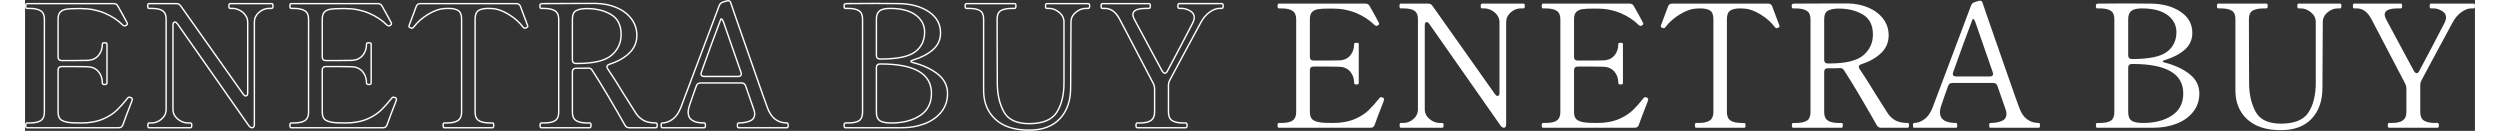
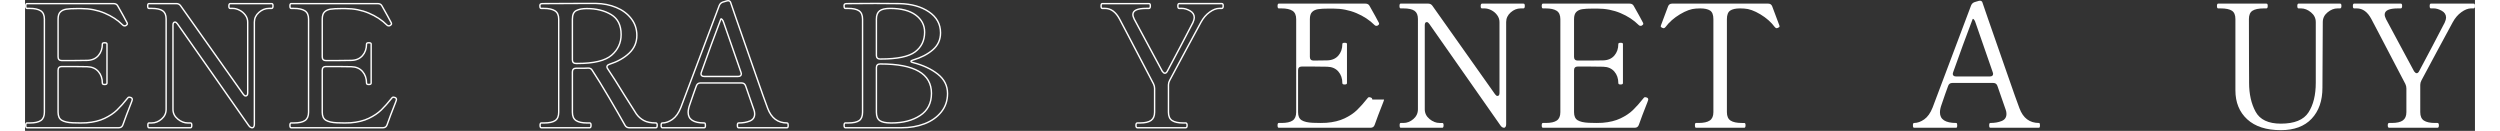
<svg xmlns="http://www.w3.org/2000/svg" height="90" viewBox="0 0 1719.371 91.84">
  <rect x="0" y="0" width="1719.371" height="91.84" fill="#333333" stroke="none" />
  <defs>
    <style>.cls-1{fill:#fff;}.cls-2{isolation:isolate;}.cls-3{fill:none;stroke:#fff;stroke-linecap:round;stroke-linejoin:round;}</style>
  </defs>
  <g id="_レイヤー_1-2">
    <g class="cls-2">
-       <path class="cls-1" d="M953.779,69.86c0,.24-.2.881-.6,1.92-2.64,6.642-4.641,11.921-6,15.84-.48,1.361-1.439,2.04-2.88,2.04h-64.44c-.561,0-.84-.559-.84-1.68s.279-1.681.84-1.681h1.92c3.601,0,6.221-.579,7.861-1.739,1.639-1.159,2.459-3.1,2.459-5.82V13.46c0-2.799-.86-4.759-2.58-5.88-1.721-1.119-4.301-1.68-7.74-1.68h-1.92c-.561,0-.84-.559-.84-1.681s.279-1.68.84-1.68h60.84c1.441,0,2.439.601,3,1.8,1.359,2.321,2.641,4.602,3.841,6.84,1.2,2.241,2.079,3.882,2.64,4.921.079.161.12.359.12.6,0,.401-.32.801-.96,1.2-.24.161-.561.24-.96.24-.479,0-.882-.16-1.2-.48-3.521-3.52-7.8-6.34-12.84-8.46-5.04-2.119-10.48-3.18-16.32-3.18h-3c-3.281,0-5.801.141-7.56.42-1.761.281-3.161.941-4.2,1.979-1.041,1.041-1.561,2.721-1.561,5.04v26.521c0,.801.221,1.421.66,1.859.439.441,1.061.66,1.86.66h8.28c4.879,0,8.079-.039,9.6-.12,3.36-.078,5.979-1.2,7.86-3.359,1.879-2.16,2.819-4.879,2.819-8.16,0-.559.52-.84,1.561-.84.559,0,.979.06,1.26.18.279.12.42.341.42.66v27.479c0,.642-.561.96-1.68.96-1.041,0-1.561-.318-1.561-.96,0-3.279-.94-6-2.819-8.16-1.881-2.159-4.5-3.279-7.86-3.359-1.521-.079-4.721-.12-9.6-.12h-8.28c-.8,0-1.421.222-1.86.66-.439.44-.66,1.062-.66,1.859v29.521c0,2.721.841,4.602,2.521,5.64,1.681,1.041,4.278,1.641,7.8,1.8,1.039.081,2.84.12,5.4.12,1.92,0,3.318-.039,4.2-.12,4.959-.398,9.198-1.439,12.72-3.119,3.52-1.681,6.42-3.619,8.7-5.82,2.28-2.199,4.819-5.059,7.62-8.58.24-.318.559-.48.96-.48.239,0,.6.081,1.079.24.721.24,1.08.721,1.08,1.44Z" />
+       <path class="cls-1" d="M953.779,69.86c0,.24-.2.881-.6,1.92-2.64,6.642-4.641,11.921-6,15.84-.48,1.361-1.439,2.04-2.88,2.04h-64.44c-.561,0-.84-.559-.84-1.68s.279-1.681.84-1.681h1.92c3.601,0,6.221-.579,7.861-1.739,1.639-1.159,2.459-3.1,2.459-5.82V13.46c0-2.799-.86-4.759-2.58-5.88-1.721-1.119-4.301-1.68-7.74-1.68h-1.92c-.561,0-.84-.559-.84-1.681s.279-1.68.84-1.68h60.84c1.441,0,2.439.601,3,1.8,1.359,2.321,2.641,4.602,3.841,6.84,1.2,2.241,2.079,3.882,2.64,4.921.079.161.12.359.12.6,0,.401-.32.801-.96,1.2-.24.161-.561.24-.96.24-.479,0-.882-.16-1.2-.48-3.521-3.52-7.8-6.34-12.84-8.46-5.04-2.119-10.48-3.18-16.32-3.18h-3c-3.281,0-5.801.141-7.56.42-1.761.281-3.161.941-4.2,1.979-1.041,1.041-1.561,2.721-1.561,5.04v26.521c0,.801.221,1.421.66,1.859.439.441,1.061.66,1.86.66c4.879,0,8.079-.039,9.6-.12,3.36-.078,5.979-1.2,7.86-3.359,1.879-2.16,2.819-4.879,2.819-8.16,0-.559.52-.84,1.561-.84.559,0,.979.06,1.26.18.279.12.42.341.42.66v27.479c0,.642-.561.96-1.68.96-1.041,0-1.561-.318-1.561-.96,0-3.279-.94-6-2.819-8.16-1.881-2.159-4.5-3.279-7.86-3.359-1.521-.079-4.721-.12-9.6-.12h-8.28c-.8,0-1.421.222-1.86.66-.439.44-.66,1.062-.66,1.859v29.521c0,2.721.841,4.602,2.521,5.64,1.681,1.041,4.278,1.641,7.8,1.8,1.039.081,2.84.12,5.4.12,1.92,0,3.318-.039,4.2-.12,4.959-.398,9.198-1.439,12.72-3.119,3.52-1.681,6.42-3.619,8.7-5.82,2.28-2.199,4.819-5.059,7.62-8.58.24-.318.559-.48.96-.48.239,0,.6.081,1.079.24.721.24,1.08.721,1.08,1.44Z" />
      <path class="cls-1" d="M965.418,89.66c-.479,0-.72-.6-.72-1.8,0-1.039.24-1.561.72-1.561h1.92c2.561,0,4.9-.918,7.021-2.76,2.118-1.839,3.181-4.119,3.181-6.84V13.34c0-2.719-.801-4.639-2.4-5.76-1.602-1.119-4.2-1.68-7.801-1.68h-1.92c-.561,0-.84-.559-.84-1.681s.279-1.68.84-1.68h19.32c1.279,0,2.28.521,3,1.561l43.92,62.04c.559.8,1.119,1.199,1.68,1.199.961,0,1.44-.72,1.44-2.16V15.5c0-1.759-.54-3.379-1.62-4.859-1.08-1.479-2.441-2.641-4.08-3.48-1.641-.84-3.221-1.26-4.74-1.26h-1.799c-.402,0-.66-.139-.781-.42-.119-.279-.18-.699-.18-1.261,0-1.119.318-1.68.961-1.68h29.039c.399,0,.66.141.78.42.12.281.181.701.181,1.26,0,1.122-.321,1.681-.961,1.681h-1.92c-2.561,0-4.9.941-7.02,2.819-2.121,1.881-3.18,4.141-3.18,6.78v71.641c0,.8-.141,1.421-.42,1.859-.281.44-.621.66-1.021.66-.96,0-1.8-.52-2.521-1.56l-50.039-71.4c-.561-.799-1.122-1.2-1.681-1.2-.96,0-1.44.72-1.44,2.16v59.04c0,2.721,1.119,5.001,3.36,6.84,2.239,1.842,4.6,2.76,7.08,2.76h1.92c.56,0,.841.521.841,1.561,0,1.2-.281,1.8-.841,1.8h-29.28Z" />
      <path class="cls-1" d="M1139.178,69.86c0,.24-.201.881-.6,1.92-2.641,6.642-4.641,11.921-6,15.84-.48,1.361-1.44,2.04-2.881,2.04h-64.439c-.561,0-.84-.559-.84-1.68s.279-1.681.84-1.681h1.92c3.6,0,6.22-.579,7.86-1.739,1.639-1.159,2.46-3.1,2.46-5.82V13.46c0-2.799-.861-4.759-2.58-5.88-1.721-1.119-4.301-1.68-7.74-1.68h-1.92c-.561,0-.84-.559-.84-1.681s.279-1.68.84-1.68h60.84c1.44,0,2.439.601,3,1.8,1.359,2.321,2.641,4.602,3.84,6.84,1.2,2.241,2.08,3.882,2.641,4.921.078.161.119.359.119.6,0,.401-.32.801-.959,1.2-.24.161-.561.24-.961.24-.479,0-.881-.16-1.199-.48-3.521-3.52-7.801-6.34-12.84-8.46-5.041-2.119-10.481-3.18-16.32-3.18h-3c-3.281,0-5.801.141-7.561.42-1.76.281-3.16.941-4.199,1.979-1.041,1.041-1.561,2.721-1.561,5.04v26.521c0,.801.22,1.421.66,1.859.439.441,1.06.66,1.859.66h8.281c4.879,0,8.078-.039,9.6-.12,3.359-.078,5.979-1.2,7.859-3.359,1.879-2.16,2.82-4.879,2.82-8.16,0-.559.52-.84,1.561-.84.559,0,.979.06,1.26.18.279.12.42.341.42.66v27.479c0,.642-.561.96-1.68.96-1.041,0-1.561-.318-1.561-.96,0-3.279-.941-6-2.82-8.16-1.881-2.159-4.5-3.279-7.859-3.359-1.521-.079-4.721-.12-9.6-.12h-8.281c-.8,0-1.42.222-1.859.66-.44.44-.66,1.062-.66,1.859v29.521c0,2.721.84,4.602,2.52,5.64,1.681,1.041,4.279,1.641,7.801,1.8,1.039.081,2.839.12,5.4.12,1.92,0,3.318-.039,4.199-.12,4.959-.398,9.199-1.439,12.721-3.119,3.52-1.681,6.42-3.619,8.699-5.82,2.28-2.199,4.819-5.059,7.621-8.58.239-.318.559-.48.959-.48.24,0,.6.081,1.08.24.721.24,1.08.721,1.08,1.44Z" />
      <path class="cls-1" d="M1172.656,89.66c-.48,0-.72-.6-.72-1.8,0-1.039.239-1.561.72-1.561h1.801c3.6,0,6.239-.579,7.92-1.739,1.68-1.159,2.52-3.1,2.52-5.82V13.46c0-3.039-.78-5.059-2.34-6.06-1.561-1-3.861-1.5-6.9-1.5-1.199,0-2.201.041-3,.12-3.281.161-7.02,1.5-11.22,4.02-4.2,2.521-7.581,5.501-10.14,8.94-.48.561-.922.84-1.32.84-.24,0-.521-.079-.84-.24-.801-.318-1.2-.679-1.2-1.08l.12-.6,5.039-13.44c.48-1.278,1.44-1.92,2.881-1.92h67.32c1.439,0,2.399.642,2.879,1.92l5.041,13.44.119.6c0,.401-.4.762-1.199,1.08-.32.161-.601.24-.84.24-.402,0-.84-.279-1.32-.84-2.562-3.439-5.94-6.42-10.141-8.94-4.199-2.52-7.94-3.858-11.22-4.02-.72-.079-1.722-.12-3-.12-3.12,0-5.44.521-6.96,1.56-1.521,1.041-2.279,3.041-2.279,6v65.28c0,2.801.857,4.761,2.58,5.88,1.719,1.121,4.338,1.68,7.859,1.68h1.8c.56,0,.841.521.841,1.561,0,1.2-.281,1.8-.841,1.8h-33.96Z" />
-       <path class="cls-1" d="M1322.176,87.86c0,1.2-.281,1.8-.84,1.8h-18.72c-1.361,0-2.36-.559-3-1.68-2.961-5.28-6.762-11.859-11.4-19.74-4.641-7.879-8.521-14.179-11.64-18.9-.561-1.038-1.481-1.56-2.76-1.56l-3.36.12h-5.28c-.801,0-1.421.221-1.859.66-.441.44-.66,1.061-.66,1.859v28.32c0,2.801.858,4.761,2.58,5.88,1.719,1.121,4.299,1.68,7.74,1.68h1.92c.559,0,.84.521.84,1.561,0,1.2-.281,1.8-.84,1.8h-34.08c-.561,0-.84-.559-.84-1.68s.279-1.681.84-1.681h1.92c3.6,0,6.219-.559,7.859-1.68,1.639-1.119,2.461-3.079,2.461-5.88V13.46c0-2.799-.882-4.759-2.641-5.88-1.761-1.119-4.361-1.68-7.8-1.68h-1.921c-.561,0-.84-.559-.84-1.681v-.6c.079-.479.301-.78.66-.9.36-.119.9-.18,1.62-.18l26.16-.12h10.92c5.119.081,9.858,1.021,14.22,2.82,4.359,1.8,7.86,4.4,10.5,7.8,2.641,3.401,3.961,7.341,3.961,11.82,0,4.881-1.781,9.021-5.34,12.42-3.562,3.401-8.221,6.021-13.98,7.86-1.121.4-1.68,1.001-1.68,1.8,0,.401.198.881.6,1.439,3.039,4.481,6.879,10.521,11.52,18.12l8.521,13.44c1.359,1.92,3.099,3.461,5.22,4.62,2.119,1.16,4.98,1.739,8.58,1.739.559,0,.84.521.84,1.561ZM1263.316,43.88c.438.44,1.059.66,1.859.66h1.08c11.439,0,19.398-1.92,23.88-5.76,4.479-3.84,6.72-8.68,6.72-14.521,0-6.559-2.34-11.238-7.02-14.04-4.68-2.799-10.38-4.199-17.1-4.199-3.041,0-5.48.461-7.32,1.38-1.842.92-2.76,2.939-2.76,6.06v28.561c0,.8.219,1.421.66,1.859Z" />
      <path class="cls-1" d="M1413.975,86.84c.079.36.12.741.12,1.141,0,1.121-.239,1.68-.72,1.68h-34.08c-.32,0-.54-.139-.66-.42-.119-.279-.18-.699-.18-1.26s.061-.979.18-1.261c.12-.279.34-.42.66-.42,3.039,0,5.68-.459,7.92-1.38,2.238-.919,3.36-2.58,3.36-4.979,0-.96-.161-1.879-.48-2.761l-5.88-16.92c-.48-1.359-1.439-2.04-2.88-2.04h-28.8c-1.44,0-2.4.681-2.881,2.04l-2.039,5.641-2.641,7.68c-.72,2.001-1.08,3.762-1.08,5.28,0,4.961,3.799,7.439,11.4,7.439.318,0,.52.181.6.54.079.36.121.741.121,1.141,0,1.121-.24,1.68-.721,1.68h-29.52c-.321,0-.541-.139-.66-.42-.12-.279-.18-.699-.18-1.26s.06-.979.18-1.261c.119-.279.339-.42.66-.42,2.318,0,4.68-.84,7.08-2.52,2.399-1.68,4.359-4.44,5.879-8.28l27-71.64c.48-1.2,1.32-1.999,2.521-2.4l2.04-.6c.64-.24,1.2-.36,1.68-.36s.799.081.961.24c.398.24.639.521.719.84l4.08,11.88c2.719,7.761,6.82,19.521,12.301,35.28,5.479,15.761,8.699,24.84,9.66,27.24,2.559,6.881,7.119,10.319,13.68,10.319.318,0,.52.181.6.54ZM1352.895,51.86c0,.561.199,1.001.601,1.319.399.321.96.48,1.68.48h23.761c1.518,0,2.279-.64,2.279-1.92l-.24-.96-12-34.561c-.32-1.119-.72-1.959-1.199-2.52-.48-.559-.801-.64-.961-.24-4.48,11.76-9.041,24.201-13.68,37.32-.161.479-.24.84-.24,1.08Z" />
-       <path class="cls-1" d="M1453.334,87.98c0-1.12.279-1.681.84-1.681h1.92c3.679,0,6.301-.559,7.86-1.68,1.56-1.119,2.34-3.079,2.34-5.88V13.46c0-2.799-.821-4.759-2.46-5.88-1.641-1.119-4.221-1.68-7.74-1.68h-1.92c-.561,0-.84-.559-.84-1.681v-.6c.078-.479.3-.78.66-.9.359-.119.9-.18,1.619-.18l19.561-.12c7.759,0,13.439.041,17.04.12,8.319.161,15.198,2.081,20.64,5.76,5.439,3.681,8.16,8.601,8.16,14.761,0,4.8-1.8,8.76-5.4,11.88-3.6,3.12-8.24,5.52-13.92,7.2-.959.239-1.439.561-1.439.96,0,.32.48.6,1.439.84,6.961,1.761,12.739,4.439,17.34,8.04,4.6,3.6,6.9,8.16,6.9,13.68,0,4.961-1.461,9.261-4.38,12.9-2.921,3.641-6.821,6.4-11.7,8.279-4.881,1.881-10.28,2.82-16.199,2.82h-39.48c-.561,0-.84-.559-.84-1.68ZM1476.674,40.76c.439.441,1.06.66,1.859.66h.601c11.599,0,19.62-1.68,24.06-5.04,4.44-3.359,6.66-7.959,6.66-13.8,0-4.959-2.1-8.979-6.3-12.06-4.2-3.079-10.181-4.62-17.94-4.62-3.439,0-5.9.581-7.379,1.74-1.482,1.16-2.221,3.101-2.221,5.819v25.44c0,.801.22,1.421.66,1.859ZM1486.574,86.3c8.079,0,14.778-1.739,20.1-5.22,5.319-3.479,7.98-8.658,7.98-15.54,0-13.759-11.841-20.64-35.521-20.64h-.601c-.8,0-1.42.221-1.859.66s-.66,1.061-.66,1.859v31.32c0,2.88.799,4.86,2.4,5.939,1.6,1.08,4.199,1.62,7.8,1.62h.36Z" />
      <path class="cls-1" d="M1559.532,83.72c-5.521-5.079-8.28-11.859-8.28-20.34V13.34c0-2.799-.82-4.739-2.459-5.819-1.641-1.08-4.261-1.62-7.861-1.62h-1.799c-.561,0-.84-.559-.84-1.681s.279-1.68.84-1.68h33.84c.399,0,.66.141.779.42.12.281.181.701.181,1.26,0,1.122-.321,1.681-.96,1.681h-1.801c-3.6,0-6.239.54-7.92,1.62-1.68,1.08-2.52,3.021-2.52,5.819,0,15.12.019,25.44.06,30.96.04,5.521.061,9.081.061,10.681v3.12c0,7.92,1.519,14.681,4.56,20.279,3.04,5.601,8.959,8.4,17.76,8.4,9.52,0,15.979-2.64,19.381-7.92,3.399-5.28,5.1-12.199,5.1-20.76V15.5c0-2.719-1.121-4.999-3.36-6.84-2.24-1.84-4.56-2.76-6.96-2.76h-1.8c-.561,0-.84-.559-.84-1.681s.279-1.68.84-1.68h29.16c.399,0,.66.141.78.42.12.281.18.701.18,1.26,0,1.122-.32,1.681-.96,1.681h-1.8c-2.4,0-4.722.92-6.96,2.76-2.241,1.841-3.36,4.121-3.36,6.84l-.24,46.08c0,9.12-2.52,16.361-7.56,21.72-5.04,5.361-12.24,8.04-21.601,8.04-10.241,0-18.119-2.538-23.64-7.62Z" />
      <path class="cls-1" d="M1659.131,89.66c-.641,0-.96-.559-.96-1.68s.319-1.681.96-1.681h1.801c3.6,0,6.219-.6,7.859-1.8,1.639-1.2,2.46-3.12,2.46-5.76v-16.68c0-1.039-.24-2.08-.72-3.12l-10.92-20.88c-2.641-5.04-5.16-9.859-7.561-14.46-2.399-4.6-4.199-8.02-5.399-10.261-2.641-4.959-6.041-7.439-10.2-7.439h-1.92c-.561,0-.84-.559-.84-1.681s.279-1.68.84-1.68h32.76c.399,0,.66.141.78.42.12.281.18.701.18,1.26,0,1.122-.32,1.681-.96,1.681h-1.92c-6.24,0-9.36,1.439-9.36,4.319,0,.882.319,1.962.96,3.24l11.28,21,8.4,15.601c.64.881,1.239,1.319,1.8,1.319.64,0,1.2-.438,1.68-1.319,2.8-5.2,5.92-11.08,9.36-17.641,3.438-6.559,6.318-12.078,8.64-16.56.64-1.44.96-2.599.96-3.48,0-2.079-1.001-3.679-3-4.8-2-1.119-3.881-1.68-5.64-1.68h-2.04c-.561,0-.84-.559-.84-1.681s.279-1.68.84-1.68h30c.399,0,.66.141.78.42.12.281.18.701.18,1.26,0,1.122-.32,1.681-.96,1.681h-1.8c-2.081,0-4.341.881-6.78,2.64-2.441,1.761-4.461,4.121-6.06,7.08-2.802,5.121-6.401,11.78-10.801,19.98-4.4,8.201-8.12,15.141-11.159,20.819-.561,1.041-.841,2.081-.841,3.12v19.2c0,2.801.859,4.761,2.58,5.88,1.72,1.121,4.3,1.68,7.74,1.68h1.8c.64,0,.96.561.96,1.681s-.32,1.68-.96,1.68h-33.96Z" />
    </g>
    <g class="cls-2">
      <path class="cls-3" d="M75.26,69.86c0,.24-.201.881-.6,1.92-2.64,6.642-4.641,11.921-6,15.84-.48,1.361-1.44,2.04-2.88,2.04H1.34c-.561,0-.84-.559-.84-1.68s.279-1.681.84-1.681h1.92c3.6,0,6.22-.579,7.86-1.739,1.639-1.159,2.46-3.1,2.46-5.82V13.46c0-2.799-.861-4.759-2.58-5.88-1.721-1.119-4.301-1.68-7.74-1.68h-1.92c-.561,0-.84-.559-.84-1.681s.279-1.68.84-1.68h60.84c1.44,0,2.439.601,3,1.8,1.359,2.321,2.64,4.602,3.84,6.84,1.2,2.241,2.079,3.882,2.64,4.921.079.161.12.359.12.6,0,.401-.32.801-.96,1.2-.24.161-.561.24-.96.24-.48,0-.881-.16-1.2-.48-3.521-3.52-7.8-6.34-12.84-8.46-5.04-2.119-10.481-3.18-16.32-3.18h-3c-3.281,0-5.801.141-7.56.42-1.761.281-3.161.941-4.2,1.979-1.041,1.041-1.56,2.721-1.56,5.04v26.521c0,.801.22,1.421.66,1.859.439.441,1.06.66,1.86.66h8.28c4.879,0,8.079-.039,9.6-.12,3.36-.078,5.979-1.2,7.86-3.359,1.879-2.16,2.82-4.879,2.82-8.16,0-.559.52-.84,1.56-.84.559,0,.979.06,1.26.18.279.12.42.341.42.66v27.479c0,.642-.561.96-1.68.96-1.041,0-1.56-.318-1.56-.96,0-3.279-.941-6-2.82-8.16-1.881-2.159-4.5-3.279-7.86-3.359-1.521-.079-4.721-.12-9.6-.12h-8.28c-.8,0-1.421.222-1.86.66-.44.44-.66,1.062-.66,1.859v29.521c0,2.721.84,4.602,2.52,5.64,1.68,1.041,4.279,1.641,7.8,1.8,1.039.081,2.839.12,5.4.12,1.92,0,3.319-.039,4.2-.12,4.959-.398,9.199-1.439,12.72-3.119,3.52-1.681,6.42-3.619,8.7-5.82,2.28-2.199,4.819-5.059,7.62-8.58.24-.318.559-.48.96-.48.24,0,.6.081,1.08.24.72.24,1.08.721,1.08,1.44Z" />
      <path class="cls-3" d="M86.898,89.66c-.48,0-.72-.6-.72-1.8,0-1.039.24-1.561.72-1.561h1.92c2.56,0,4.899-.918,7.02-2.76,2.119-1.839,3.18-4.119,3.18-6.84V13.34c0-2.719-.801-4.639-2.4-5.76-1.601-1.119-4.2-1.68-7.8-1.68h-1.92c-.561,0-.84-.559-.84-1.681s.28-1.68.84-1.68h19.32c1.279,0,2.28.521,3,1.561l43.92,62.04c.559.8,1.12,1.199,1.68,1.199.96,0,1.44-.72,1.44-2.16V15.5c0-1.759-.54-3.379-1.62-4.859-1.08-1.479-2.441-2.641-4.08-3.48-1.641-.84-3.221-1.26-4.74-1.26h-1.8c-.401,0-.66-.139-.78-.42-.12-.279-.18-.699-.18-1.261,0-1.119.319-1.68.96-1.68h29.04c.399,0,.66.141.78.42.12.281.18.701.18,1.26,0,1.122-.321,1.681-.96,1.681h-1.92c-2.561,0-4.901.941-7.02,2.819-2.121,1.881-3.18,4.141-3.18,6.78v71.641c0,.8-.141,1.421-.42,1.859-.281.44-.621.66-1.02.66-.96,0-1.8-.52-2.52-1.56L106.938,16.7c-.561-.799-1.122-1.2-1.68-1.2-.96,0-1.44.72-1.44,2.16v59.04c0,2.721,1.119,5.001,3.36,6.84,2.239,1.842,4.6,2.76,7.08,2.76h1.92c.559,0,.84.521.84,1.561,0,1.2-.281,1.8-.84,1.8h-29.28Z" />
      <path class="cls-3" d="M260.658,69.86c0,.24-.201.881-.6,1.92-2.64,6.642-4.641,11.921-6,15.84-.48,1.361-1.44,2.04-2.88,2.04h-64.44c-.561,0-.84-.559-.84-1.68s.279-1.681.84-1.681h1.92c3.6,0,6.22-.579,7.86-1.739,1.639-1.159,2.46-3.1,2.46-5.82V13.46c0-2.799-.861-4.759-2.58-5.88-1.721-1.119-4.301-1.68-7.74-1.68h-1.92c-.561,0-.84-.559-.84-1.681s.279-1.68.84-1.68h60.84c1.44,0,2.439.601,3,1.8,1.359,2.321,2.64,4.602,3.84,6.84,1.2,2.241,2.079,3.882,2.64,4.921.079.161.12.359.12.6,0,.401-.32.801-.96,1.2-.24.161-.561.24-.96.24-.48,0-.881-.16-1.2-.48-3.521-3.52-7.8-6.34-12.84-8.46-5.04-2.119-10.481-3.18-16.32-3.18h-3c-3.281,0-5.801.141-7.56.42-1.761.281-3.161.941-4.2,1.979-1.041,1.041-1.56,2.721-1.56,5.04v26.521c0,.801.22,1.421.66,1.859.439.441,1.06.66,1.86.66h8.28c4.879,0,8.079-.039,9.6-.12,3.36-.078,5.979-1.2,7.86-3.359,1.879-2.16,2.82-4.879,2.82-8.16,0-.559.52-.84,1.56-.84.559,0,.979.06,1.26.18.279.12.42.341.42.66v27.479c0,.642-.561.96-1.68.96-1.041,0-1.56-.318-1.56-.96,0-3.279-.941-6-2.82-8.16-1.881-2.159-4.5-3.279-7.86-3.359-1.521-.079-4.721-.12-9.6-.12h-8.28c-.8,0-1.421.222-1.86.66-.44.44-.66,1.062-.66,1.859v29.521c0,2.721.84,4.602,2.52,5.64,1.68,1.041,4.279,1.641,7.8,1.8,1.039.081,2.839.12,5.4.12,1.92,0,3.319-.039,4.2-.12,4.959-.398,9.199-1.439,12.72-3.119,3.52-1.681,6.42-3.619,8.7-5.82,2.28-2.199,4.819-5.059,7.62-8.58.24-.318.559-.48.96-.48.24,0,.6.081,1.08.24.72.24,1.08.721,1.08,1.44Z" />
-       <path class="cls-3" d="M294.136,89.66c-.48,0-.72-.6-.72-1.8,0-1.039.24-1.561.72-1.561h1.8c3.6,0,6.24-.579,7.92-1.739,1.68-1.159,2.52-3.1,2.52-5.82V13.46c0-3.039-.78-5.059-2.34-6.06-1.56-1-3.86-1.5-6.9-1.5-1.2,0-2.201.041-3,.12-3.281.161-7.02,1.5-11.22,4.02-4.2,2.521-7.581,5.501-10.14,8.94-.48.561-.921.84-1.32.84-.24,0-.521-.079-.84-.24-.801-.318-1.2-.679-1.2-1.08l.12-.6,5.04-13.44c.48-1.278,1.44-1.92,2.88-1.92h67.32c1.44,0,2.4.642,2.88,1.92l5.04,13.44.12.6c0,.401-.401.762-1.2,1.08-.32.161-.6.24-.84.24-.401,0-.84-.279-1.32-.84-2.561-3.439-5.94-6.42-10.14-8.94-4.2-2.52-7.941-3.858-11.22-4.02-.72-.079-1.721-.12-3-.12-3.12,0-5.441.521-6.96,1.56-1.521,1.041-2.28,3.041-2.28,6v65.28c0,2.801.858,4.761,2.58,5.88,1.719,1.121,4.338,1.68,7.86,1.68h1.8c.559,0,.84.521.84,1.561,0,1.2-.281,1.8-.84,1.8h-33.96Z" />
      <path class="cls-3" d="M443.656,87.86c0,1.2-.281,1.8-.84,1.8h-18.72c-1.361,0-2.361-.559-3-1.68-2.961-5.28-6.762-11.859-11.4-19.74-4.641-7.879-8.52-14.179-11.64-18.9-.561-1.038-1.481-1.56-2.76-1.56l-3.36.12h-5.28c-.8,0-1.421.221-1.86.66-.44.44-.66,1.061-.66,1.859v28.32c0,2.801.859,4.761,2.58,5.88,1.72,1.121,4.299,1.68,7.74,1.68h1.92c.559,0,.84.521.84,1.561,0,1.2-.281,1.8-.84,1.8h-34.08c-.561,0-.84-.559-.84-1.68s.279-1.681.84-1.681h1.92c3.6,0,6.22-.559,7.86-1.68,1.639-1.119,2.46-3.079,2.46-5.88V13.46c0-2.799-.881-4.759-2.64-5.88-1.761-1.119-4.361-1.68-7.8-1.68h-1.92c-.561,0-.84-.559-.84-1.681v-.6c.079-.479.3-.78.66-.9.36-.119.9-.18,1.62-.18l26.16-.12h10.92c5.119.081,9.859,1.021,14.22,2.82,4.359,1.8,7.86,4.4,10.5,7.8,2.64,3.401,3.96,7.341,3.96,11.82,0,4.881-1.781,9.021-5.34,12.42-3.561,3.401-8.22,6.021-13.98,7.86-1.122.4-1.68,1.001-1.68,1.8,0,.401.199.881.6,1.439,3.039,4.481,6.879,10.521,11.52,18.12l8.52,13.44c1.359,1.92,3.099,3.461,5.22,4.62,2.119,1.16,4.98,1.739,8.58,1.739.559,0,.84.521.84,1.561ZM384.796,43.88c.439.44,1.06.66,1.86.66h1.08c11.439,0,19.399-1.92,23.88-5.76,4.479-3.84,6.72-8.68,6.72-14.521,0-6.559-2.34-11.238-7.02-14.04-4.68-2.799-10.38-4.199-17.1-4.199-3.041,0-5.48.461-7.32,1.38-1.841.92-2.76,2.939-2.76,6.06v28.561c0,.8.22,1.421.66,1.859Z" />
      <path class="cls-3" d="M535.455,86.84c.079.36.12.741.12,1.141,0,1.121-.24,1.68-.72,1.68h-34.08c-.321,0-.54-.139-.66-.42-.12-.279-.18-.699-.18-1.26s.06-.979.18-1.261c.12-.279.339-.42.66-.42,3.04,0,5.679-.459,7.92-1.38,2.239-.919,3.36-2.58,3.36-4.979,0-.96-.162-1.879-.48-2.761l-5.88-16.92c-.48-1.359-1.44-2.04-2.88-2.04h-28.8c-1.44,0-2.4.681-2.88,2.04l-2.04,5.641-2.64,7.68c-.72,2.001-1.08,3.762-1.08,5.28,0,4.961,3.799,7.439,11.4,7.439.319,0,.52.181.6.54.079.36.12.741.12,1.141,0,1.121-.24,1.68-.72,1.68h-29.52c-.321,0-.54-.139-.66-.42-.12-.279-.18-.699-.18-1.26s.06-.979.18-1.261c.12-.279.339-.42.66-.42,2.319,0,4.68-.84,7.08-2.52s4.359-4.44,5.88-8.28L487.215,3.86c.48-1.2,1.32-1.999,2.52-2.4l2.04-.6c.64-.24,1.2-.36,1.68-.36s.799.081.96.24c.399.24.639.521.72.84l4.08,11.88c2.719,7.761,6.819,19.521,12.3,35.28,5.479,15.761,8.7,24.84,9.66,27.24,2.56,6.881,7.12,10.319,13.68,10.319.319,0,.52.181.6.54ZM474.375,51.86c0,.561.199,1.001.6,1.319.399.321.96.48,1.68.48h23.76c1.519,0,2.28-.64,2.28-1.92l-.24-.96-12-34.561c-.321-1.119-.72-1.959-1.2-2.52-.48-.559-.801-.64-.96-.24-4.481,11.76-9.041,24.201-13.68,37.32-.161.479-.24.84-.24,1.08Z" />
      <path class="cls-3" d="M574.814,87.98c0-1.12.279-1.681.84-1.681h1.92c3.679,0,6.3-.559,7.86-1.68,1.56-1.119,2.34-3.079,2.34-5.88V13.46c0-2.799-.821-4.759-2.46-5.88-1.641-1.119-4.221-1.68-7.74-1.68h-1.92c-.561,0-.84-.559-.84-1.681v-.6c.079-.479.3-.78.66-.9.36-.119.9-.18,1.62-.18l19.56-.12c7.759,0,13.44.041,17.04.12,8.319.161,15.199,2.081,20.64,5.76,5.439,3.681,8.16,8.601,8.16,14.761,0,4.8-1.8,8.76-5.4,11.88s-8.241,5.52-13.92,7.2c-.96.239-1.44.561-1.44.96,0,.32.48.6,1.44.84,6.96,1.761,12.739,4.439,17.34,8.04,4.6,3.6,6.9,8.16,6.9,13.68,0,4.961-1.461,9.261-4.38,12.9-2.921,3.641-6.821,6.4-11.7,8.279-4.881,1.881-10.281,2.82-16.2,2.82h-39.48c-.561,0-.84-.559-.84-1.68ZM598.154,40.76c.439.441,1.06.66,1.86.66h.6c11.599,0,19.62-1.68,24.06-5.04,4.44-3.359,6.66-7.959,6.66-13.8,0-4.959-2.1-8.979-6.3-12.06-4.2-3.079-10.181-4.62-17.94-4.62-3.44,0-5.9.581-7.38,1.74-1.481,1.16-2.22,3.101-2.22,5.819v25.44c0,.801.22,1.421.66,1.859ZM608.054,86.3c8.08,0,14.779-1.739,20.1-5.22,5.319-3.479,7.98-8.658,7.98-15.54,0-13.759-11.84-20.64-35.52-20.64h-.6c-.8,0-1.421.221-1.86.66-.44.44-.66,1.061-.66,1.859v31.32c0,2.88.799,4.86,2.4,5.939,1.599,1.08,4.2,1.62,7.8,1.62h.36Z" />
-       <path class="cls-3" d="M681.012,83.72c-5.52-5.079-8.28-11.859-8.28-20.34V13.34c0-2.799-.821-4.739-2.46-5.819-1.641-1.08-4.26-1.62-7.86-1.62h-1.8c-.561,0-.84-.559-.84-1.681s.279-1.68.84-1.68h33.84c.399,0,.66.141.779.42.12.281.181.701.181,1.26,0,1.122-.321,1.681-.96,1.681h-1.801c-3.6,0-6.239.54-7.92,1.62-1.68,1.08-2.52,3.021-2.52,5.819,0,15.12.019,25.44.06,30.96.04,5.521.061,9.081.061,10.681v3.12c0,7.92,1.519,14.681,4.56,20.279,3.04,5.601,8.959,8.4,17.76,8.4,9.52,0,15.979-2.64,19.381-7.92,3.399-5.28,5.1-12.199,5.1-20.76V15.5c0-2.719-1.121-4.999-3.36-6.84-2.24-1.84-4.56-2.76-6.96-2.76h-1.8c-.561,0-.84-.559-.84-1.681s.279-1.68.84-1.68h29.16c.399,0,.66.141.78.42.12.281.18.701.18,1.26,0,1.122-.32,1.681-.96,1.681h-1.8c-2.4,0-4.722.92-6.96,2.76-2.241,1.841-3.36,4.121-3.36,6.84l-.24,46.08c0,9.12-2.52,16.361-7.56,21.72-5.04,5.361-12.24,8.04-21.601,8.04-10.241,0-18.119-2.538-23.64-7.62Z" />
      <path class="cls-3" d="M780.611,89.66c-.641,0-.96-.559-.96-1.68s.319-1.681.96-1.681h1.801c3.6,0,6.219-.6,7.859-1.8,1.639-1.2,2.46-3.12,2.46-5.76v-16.68c0-1.039-.24-2.08-.72-3.12l-10.92-20.88c-2.641-5.04-5.16-9.859-7.561-14.46-2.399-4.6-4.199-8.02-5.399-10.261-2.641-4.959-6.041-7.439-10.2-7.439h-1.92c-.561,0-.84-.559-.84-1.681s.279-1.68.84-1.68h32.76c.399,0,.66.141.78.42.12.281.18.701.18,1.26,0,1.122-.32,1.681-.96,1.681h-1.92c-6.24,0-9.36,1.439-9.36,4.319,0,.882.319,1.962.96,3.24l11.28,21,8.4,15.601c.64.881,1.239,1.319,1.8,1.319.64,0,1.2-.438,1.68-1.319,2.8-5.2,5.92-11.08,9.36-17.641,3.438-6.559,6.318-12.078,8.64-16.56.64-1.44.96-2.599.96-3.48,0-2.079-1.001-3.679-3-4.8-2-1.119-3.881-1.68-5.64-1.68h-2.04c-.561,0-.84-.559-.84-1.681s.279-1.68.84-1.68h30c.399,0,.66.141.78.42.12.281.18.701.18,1.26,0,1.122-.32,1.681-.96,1.681h-1.8c-2.081,0-4.341.881-6.78,2.64-2.441,1.761-4.461,4.121-6.06,7.08-2.802,5.121-6.401,11.78-10.801,19.98-4.4,8.201-8.12,15.141-11.159,20.819-.561,1.041-.841,2.081-.841,3.12v19.2c0,2.801.859,4.761,2.58,5.88,1.72,1.121,4.3,1.68,7.74,1.68h1.8c.64,0,.96.561.96,1.681s-.32,1.68-.96,1.68h-33.96Z" />
    </g>
  </g>
</svg>